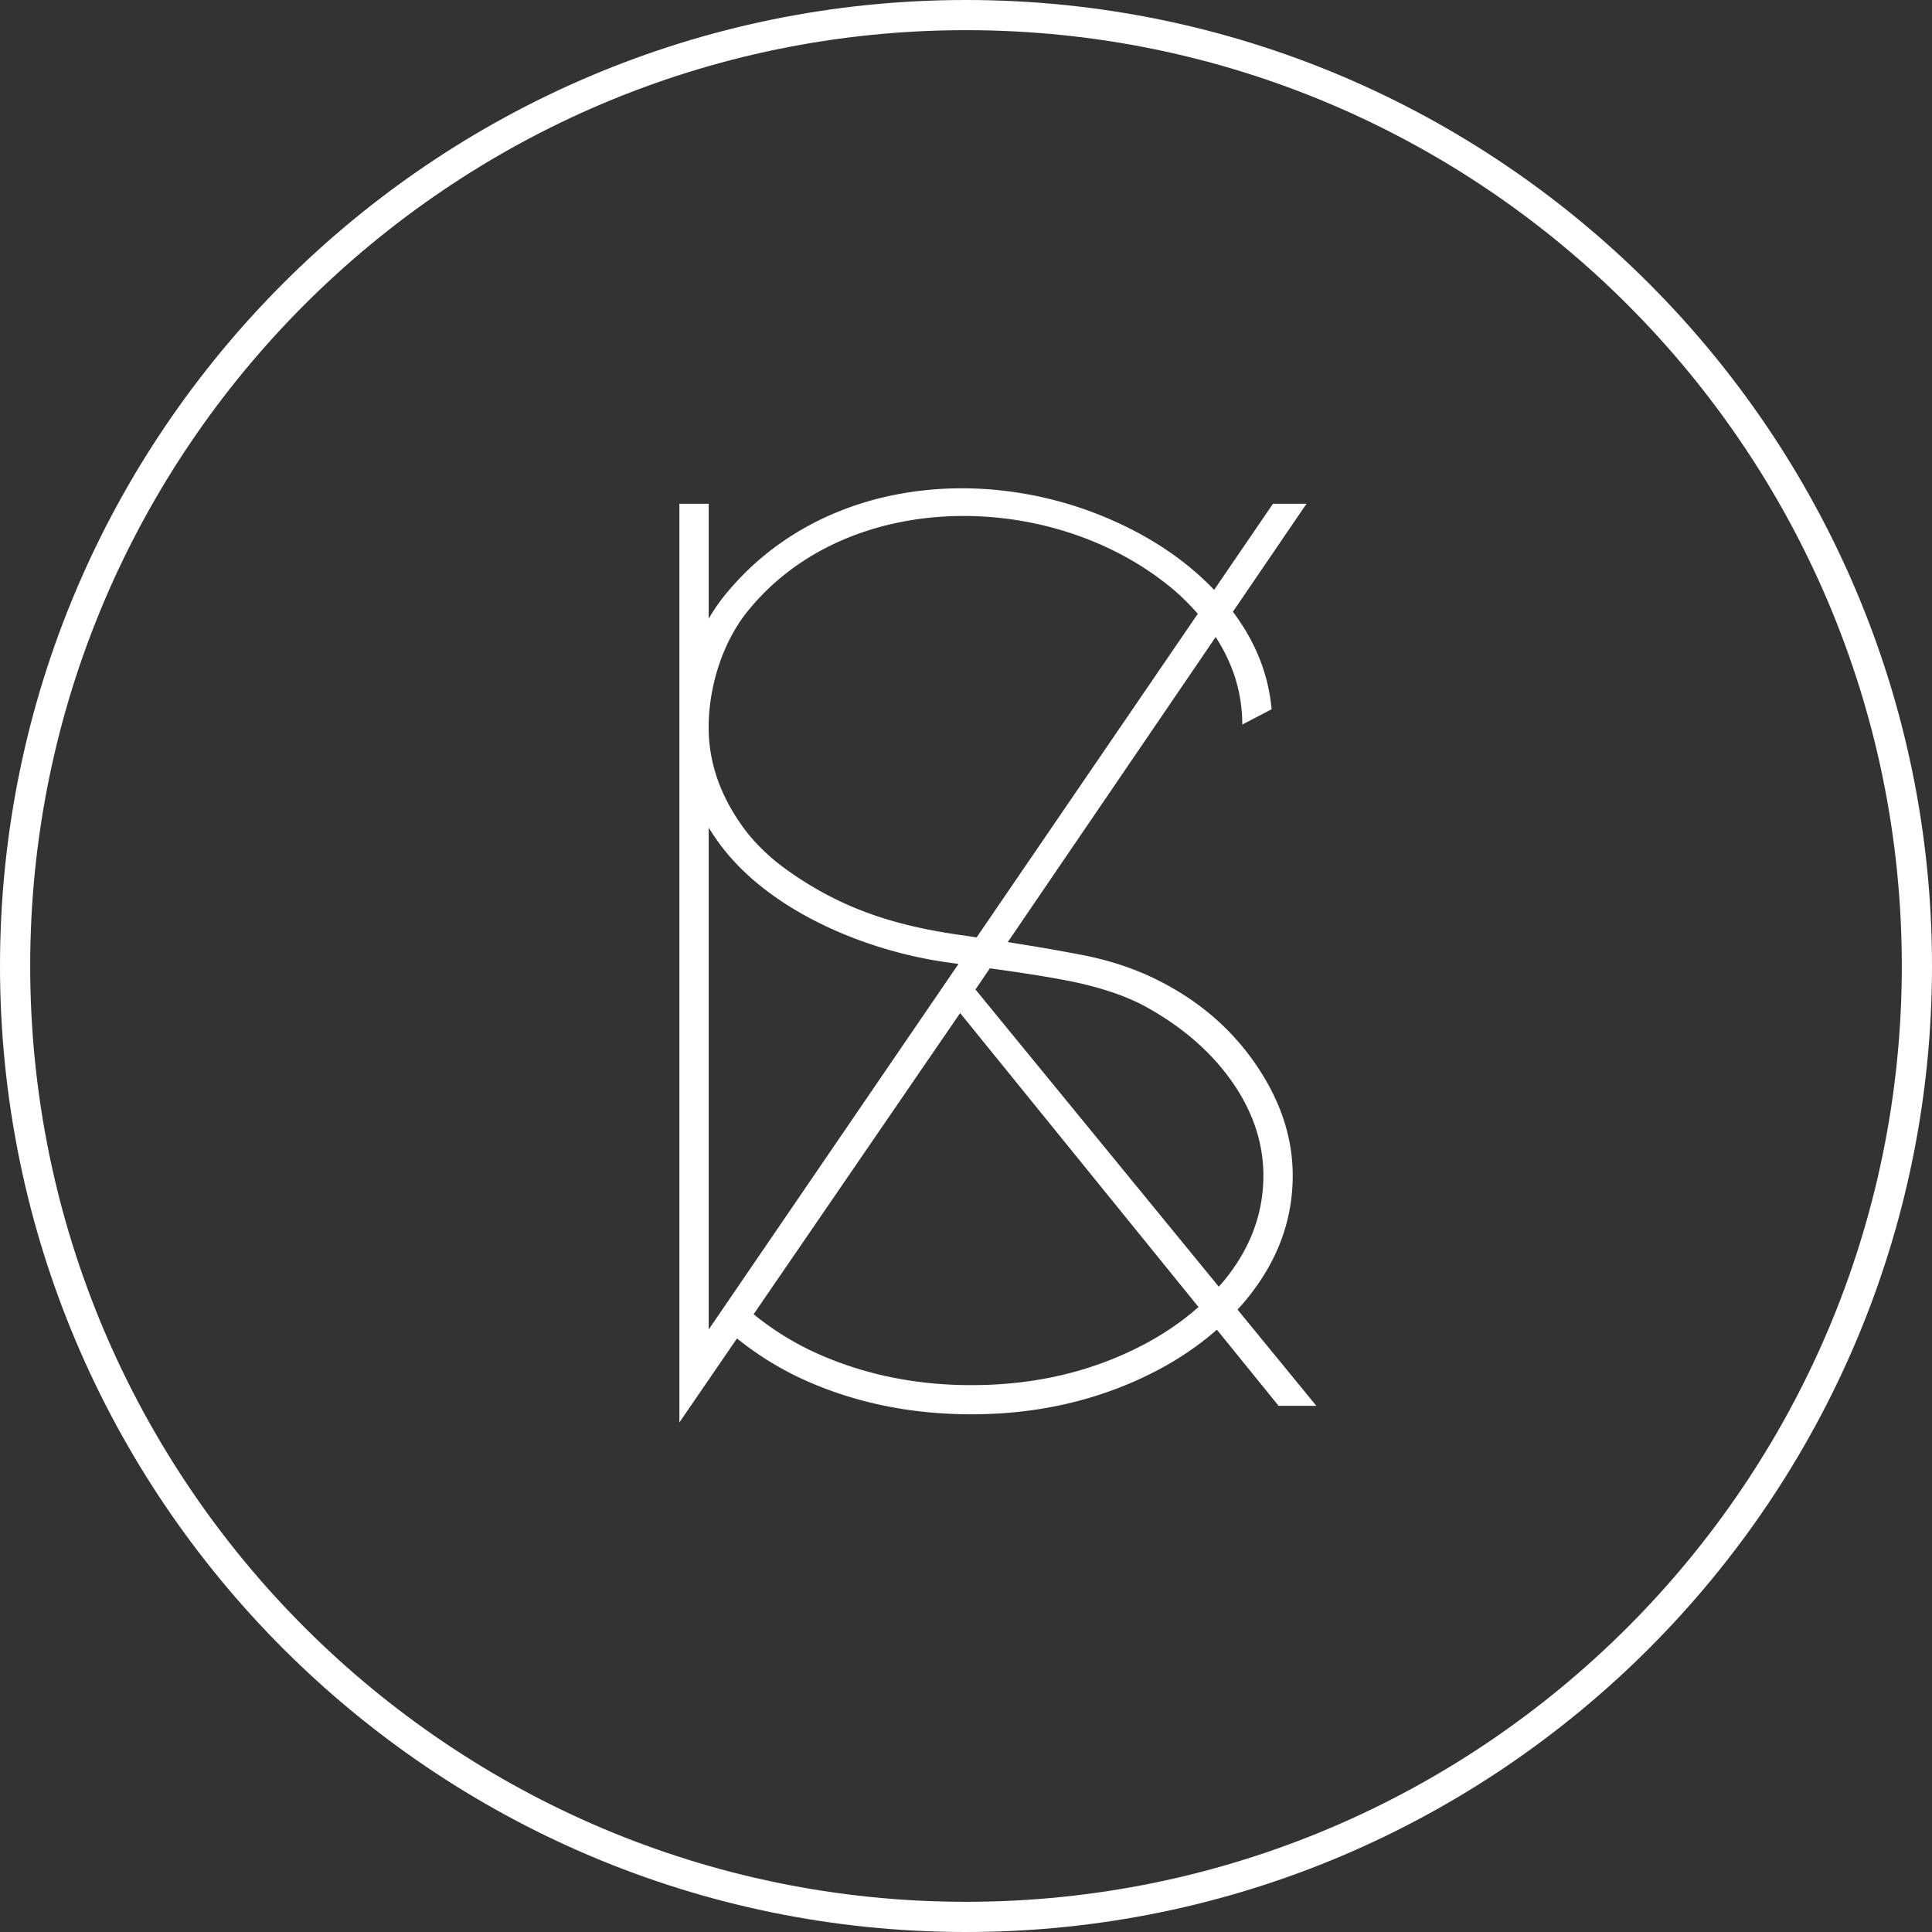
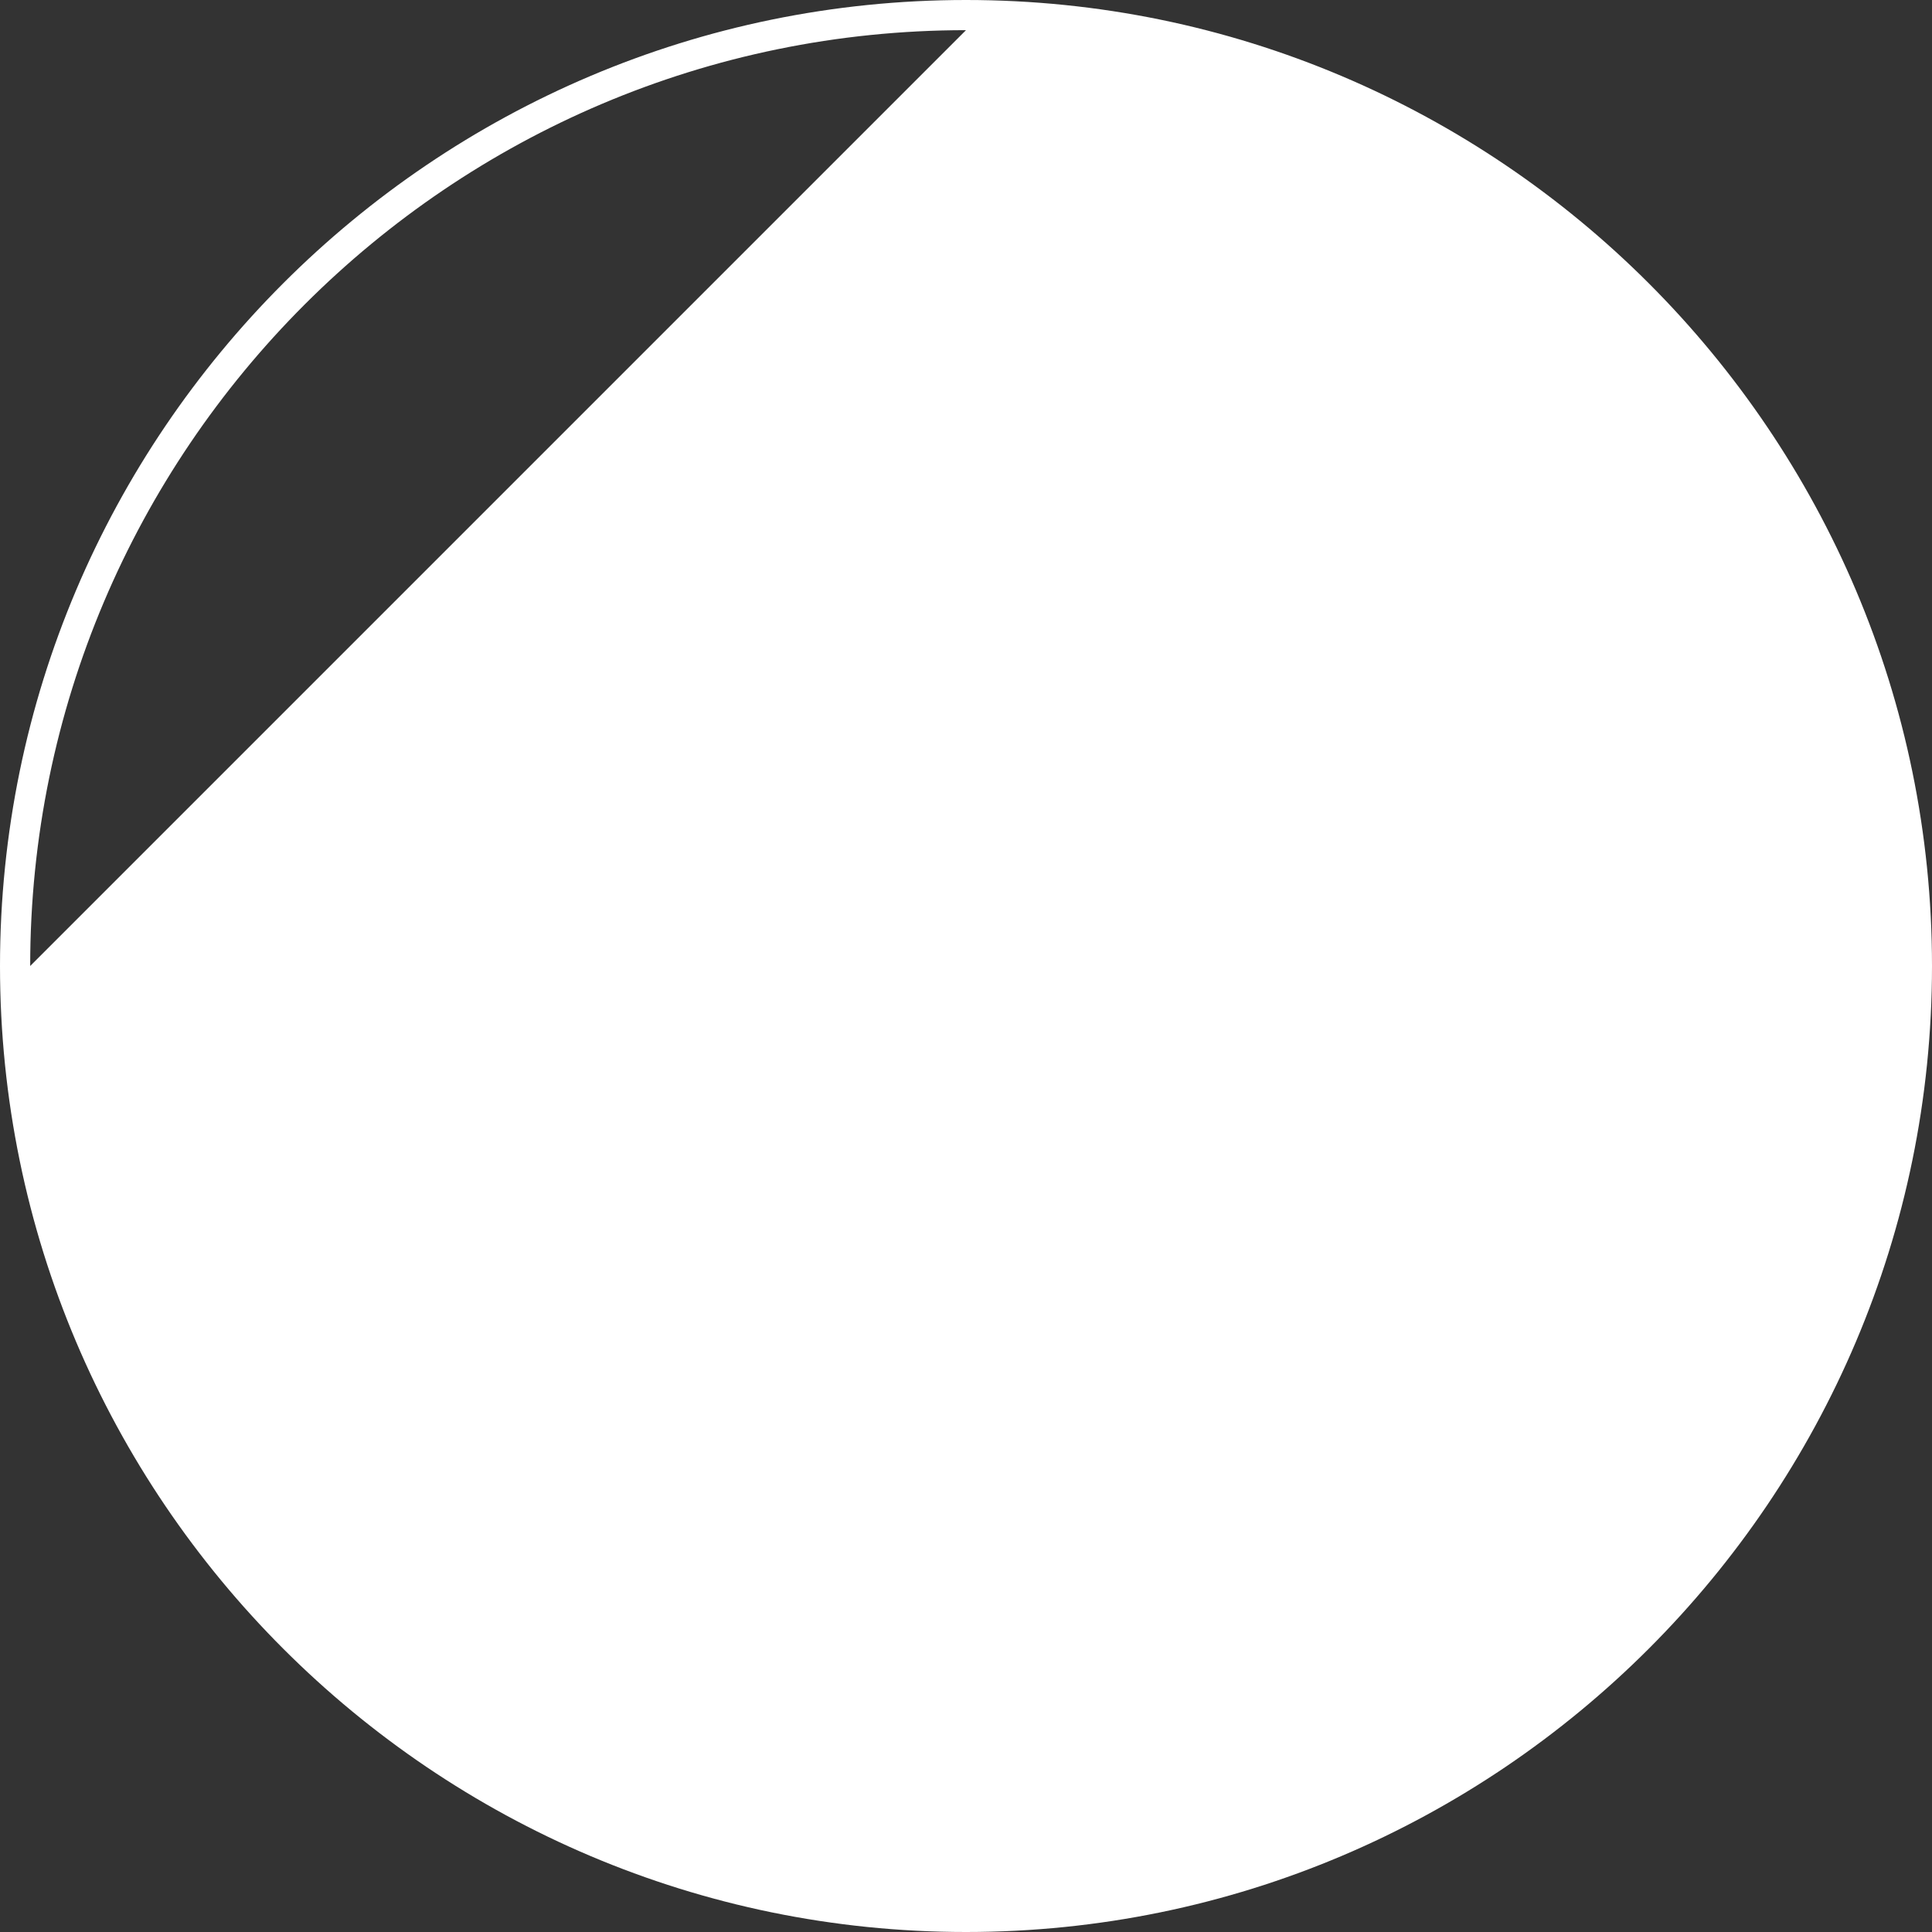
<svg xmlns="http://www.w3.org/2000/svg" width="91" height="91" viewBox="0 0 91 91">
  <rect x="0" y="0" width="91" height="91" fill="#333333" stroke="none" />
  <g fill="#FFF" fill-rule="evenodd">
-     <path d="M45.5 91C20.412 91 0 70.588 0 45.5 0 20.411 20.412 0 45.5 0S91 20.411 91 45.5C91 70.588 70.588 91 45.5 91m0-89.579C21.195 1.421 1.422 21.194 1.422 45.5c0 24.305 19.773 44.078 44.078 44.078 24.305 0 44.078-19.773 44.078-44.078 0-24.306-19.773-44.079-44.078-44.079" />
-     <path d="M52.666 63.902c-2.105.894-4.408 1.34-6.909 1.34-2.455 0-4.736-.435-6.84-1.308a13.483 13.483 0 0 1-3.42-2.032l9.727-14.186 11.227 13.846c-1.047.93-2.306 1.712-3.785 2.34zm-19.285-24.92c.13.213.27.425.42.636 2.288 3.227 6.861 5.136 10.7 5.694l.646.09L33.381 62.62V38.982zm1.834-10.191c4.68-5.813 14.296-5.753 19.93-1.124.46.376.88.797 1.273 1.243L46 44.153c-.165-.023-.33-.052-.496-.075-3.212-.438-5.804-1.214-8.458-3.118-.795-.57-1.526-1.265-2.093-2.062-1.015-1.425-1.535-2.913-1.573-4.46v-.358c.038-1.788.646-3.812 1.834-5.29zM50.1 46.155c1.623.305 2.939.74 3.947 1.307 1.711.958 3.047 2.135 4.013 3.53.964 1.395 1.447 2.856 1.447 4.38 0 1.788-.614 3.43-1.841 4.935-.083.101-.173.198-.26.296l-11.46-13.997.68-.997c1.161.162 2.322.33 3.474.546zM62 66.215l-3.71-4.531c.195-.213.382-.432.56-.657 1.359-1.722 2.039-3.607 2.039-5.655 0-1.788-.572-3.52-1.711-5.197-1.14-1.677-2.655-2.995-4.54-3.955-1.096-.565-2.324-.98-3.683-1.243-1.157-.223-2.322-.42-3.488-.603l9.793-14.369c.831 1.28 1.253 2.652 1.253 4.123l1.382-.72c-.151-1.652-.76-3.182-1.824-4.593l3.468-5.088h-1.58l-2.772 4.057c-1.356-1.42-3.07-2.563-5.151-3.431-6.106-2.542-13.702-1.628-18.003 3.816a8.515 8.515 0 0 0-.652.972v-5.414H32V67l2.713-3.957a14.82 14.82 0 0 0 3.743 2.199c2.237.915 4.67 1.373 7.301 1.373 2.72 0 5.24-.5 7.566-1.503 1.546-.667 2.874-1.497 3.993-2.482l2.907 3.586H62z" />
+     <path d="M45.5 91C20.412 91 0 70.588 0 45.5 0 20.411 20.412 0 45.5 0S91 20.411 91 45.5C91 70.588 70.588 91 45.5 91m0-89.579C21.195 1.421 1.422 21.194 1.422 45.5" />
  </g>
</svg>